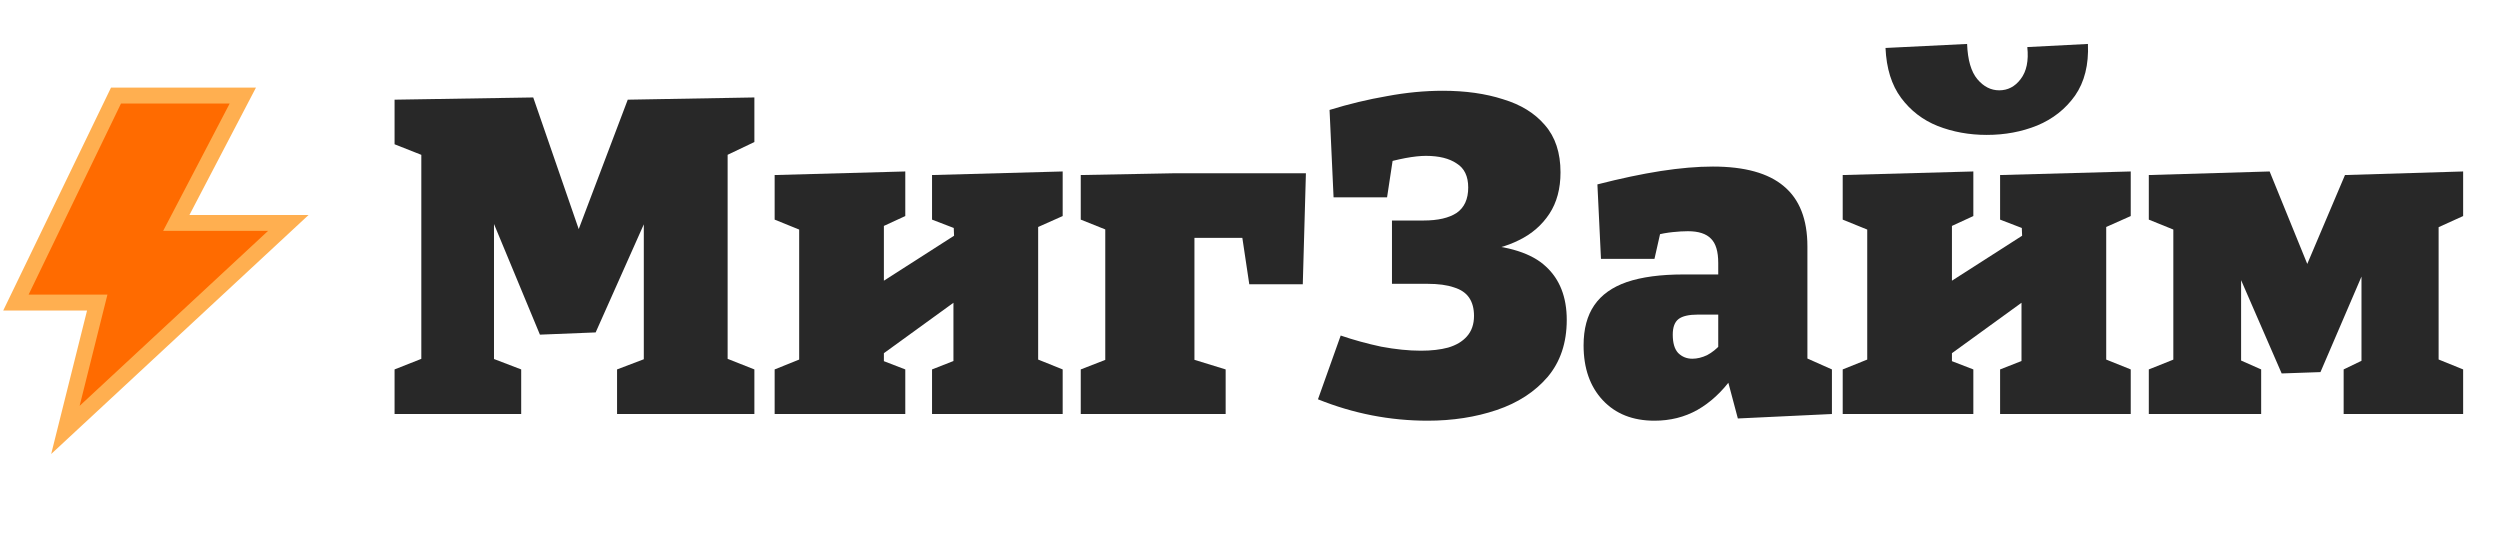
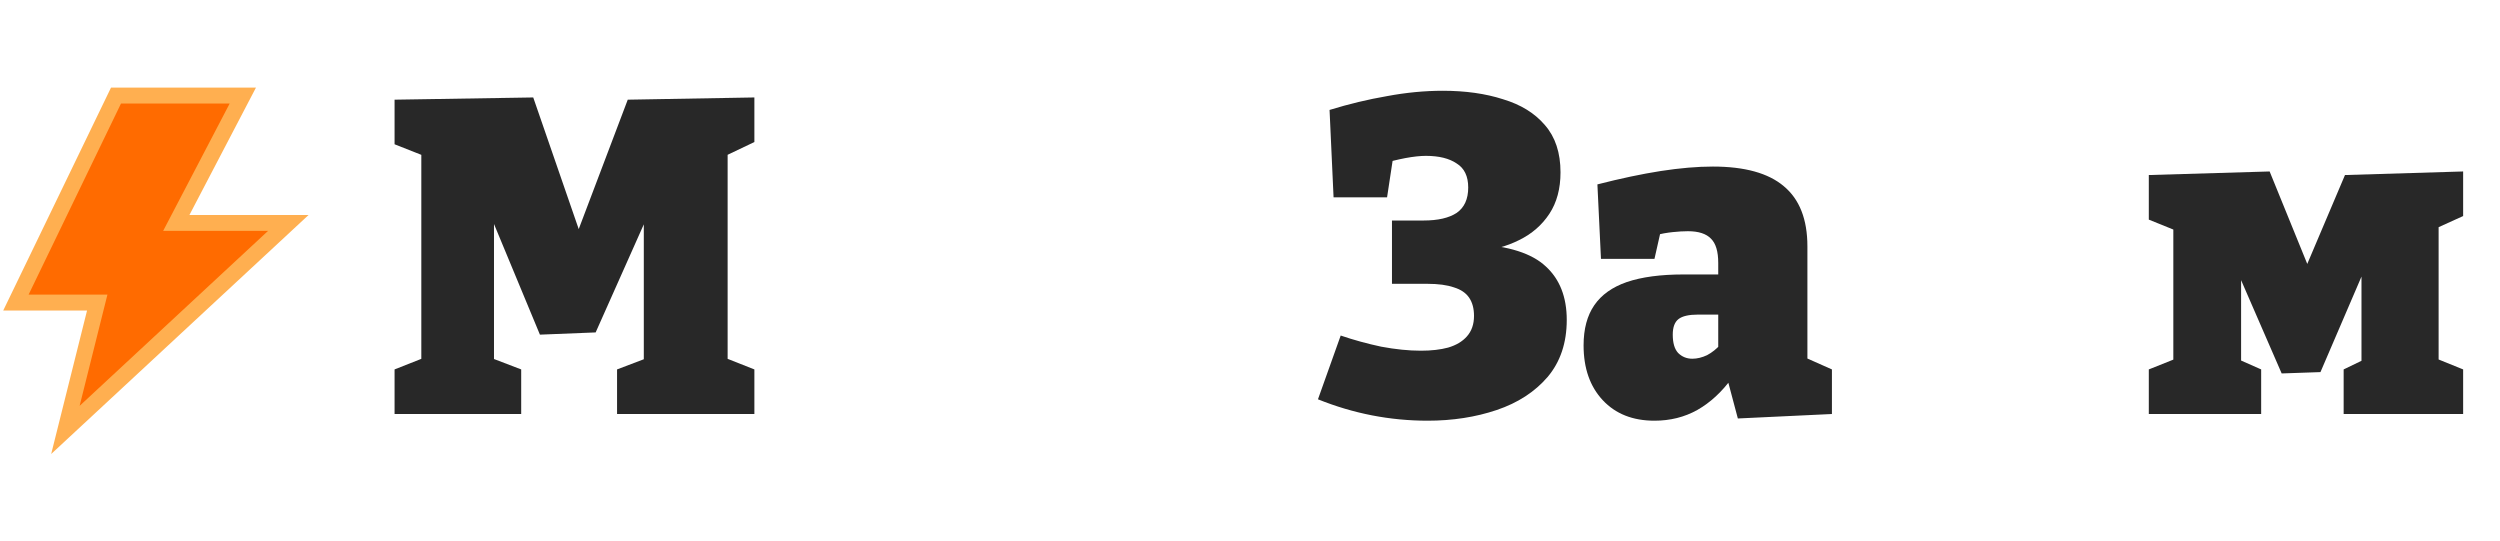
<svg xmlns="http://www.w3.org/2000/svg" width="157" height="34" viewBox="0 0 157 34" fill="none">
  <path d="M15.25 6H7.286L1 19H6.107L4.107 27L18.107 14H11.071L15.25 6Z" fill="#FF6B00" stroke="#FFAF50" />
  <path d="M47.375 8.92L44.967 10.068L45.695 8.64V23.34L44.967 22.248L47.375 23.2V26H38.751V23.2L41.327 22.22L40.431 23.34V12.112L41.299 12.14L37.407 20.876L33.907 21.016L30.211 12.112H31.023V23.34L30.463 22.332L32.731 23.2V26H24.779V23.2L27.187 22.248L26.459 23.34V8.64L27.187 10.012L24.779 9.06V6.26L33.487 6.12L36.651 15.276H36.007L39.423 6.26L47.375 6.12V8.92Z" fill="#282828" />
-   <path d="M48.648 26V23.2L51.224 22.164L50.188 23.256V13.792L51.616 14.996L48.648 13.792V10.992L56.852 10.768V13.568L54.36 14.716L55.508 13.652V18.3L54.808 18.076L60.184 14.632L59.932 15.248L59.876 13.792L60.716 14.632L58.532 13.792V10.992L66.736 10.768V13.568L64.16 14.716L65.196 13.652V23.256L64.16 22.164L66.736 23.2V26H58.532V23.2L60.744 22.332L59.876 23.256V17.768L60.436 18.608L55.144 22.444L55.508 21.744V23.256L55.256 22.584L56.852 23.2V26H48.648Z" fill="#282828" />
-   <path d="M82.011 10.88L81.815 17.852H78.455L77.923 14.296L78.623 14.94H74.759L75.011 14.436V23.2L74.423 22.416L76.971 23.2V26H67.871V23.2L69.887 22.416L69.411 23.2V13.764L69.971 14.632L67.871 13.792V10.992L73.779 10.88H82.011Z" fill="#282828" />
  <path d="M89.656 26.42C87.285 26.42 84.989 25.972 82.768 25.076L84.196 21.072C85.017 21.352 85.867 21.585 86.744 21.772C87.64 21.94 88.471 22.024 89.236 22.024C89.889 22.024 90.459 21.959 90.944 21.828C91.448 21.679 91.84 21.445 92.12 21.128C92.419 20.792 92.568 20.363 92.568 19.84C92.568 19.373 92.465 18.991 92.26 18.692C92.055 18.393 91.737 18.179 91.308 18.048C90.879 17.899 90.328 17.824 89.656 17.824H87.416V13.848H89.404C90.3 13.848 90.991 13.689 91.476 13.372C91.961 13.036 92.204 12.504 92.204 11.776C92.204 11.067 91.961 10.563 91.476 10.264C91.009 9.947 90.365 9.788 89.544 9.788C89.189 9.788 88.76 9.835 88.256 9.928C87.771 10.021 87.276 10.143 86.772 10.292L87.528 9.62L87.108 12.392H83.748L83.496 6.904C84.709 6.531 85.913 6.241 87.108 6.036C88.303 5.812 89.469 5.7 90.608 5.7C92.027 5.7 93.287 5.877 94.388 6.232C95.508 6.568 96.385 7.109 97.02 7.856C97.673 8.603 98 9.592 98 10.824C98 11.851 97.767 12.719 97.3 13.428C96.833 14.137 96.199 14.688 95.396 15.08C94.612 15.472 93.725 15.715 92.736 15.808L92.708 15.332C94.743 15.444 96.199 15.911 97.076 16.732C97.953 17.535 98.392 18.655 98.392 20.092C98.392 21.529 97.991 22.724 97.188 23.676C96.385 24.609 95.321 25.3 93.996 25.748C92.671 26.196 91.224 26.42 89.656 26.42Z" fill="#282828" />
  <path d="M113.505 23.284L112.777 22.192L115.045 23.2V26L109.137 26.28L108.437 23.648L108.773 23.732C108.138 24.609 107.41 25.281 106.589 25.748C105.786 26.196 104.89 26.42 103.901 26.42C102.538 26.42 101.456 25.991 100.653 25.132C99.85 24.273 99.449 23.125 99.449 21.688C99.449 20.661 99.673 19.821 100.121 19.168C100.569 18.515 101.25 18.029 102.165 17.712C103.098 17.395 104.284 17.236 105.721 17.236H108.185L107.905 17.516V16.508C107.905 15.799 107.756 15.295 107.457 14.996C107.158 14.679 106.673 14.52 106.001 14.52C105.721 14.52 105.404 14.539 105.049 14.576C104.694 14.613 104.321 14.679 103.929 14.772L104.349 14.268L103.901 16.256H100.541L100.317 11.58C101.773 11.207 103.098 10.927 104.293 10.74C105.506 10.553 106.598 10.46 107.569 10.46C109.566 10.46 111.05 10.871 112.021 11.692C113.01 12.513 113.505 13.773 113.505 15.472V23.284ZM105.049 21.016C105.049 21.539 105.161 21.921 105.385 22.164C105.628 22.407 105.926 22.528 106.281 22.528C106.58 22.528 106.888 22.453 107.205 22.304C107.522 22.136 107.812 21.903 108.073 21.604L107.905 22.22V19.448L108.213 19.756H106.645C106.066 19.756 105.656 19.849 105.413 20.036C105.17 20.223 105.049 20.549 105.049 21.016Z" fill="#282828" />
-   <path d="M115.722 26V23.2L118.298 22.164L117.262 23.256V13.792L118.69 14.996L115.722 13.792V10.992L123.926 10.768V13.568L121.434 14.716L122.582 13.652V18.3L121.882 18.076L127.258 14.632L127.006 15.248L126.95 13.792L127.79 14.632L125.606 13.792V10.992L133.81 10.768V13.568L131.234 14.716L132.27 13.652V23.256L131.234 22.164L133.81 23.2V26H125.606V23.2L127.818 22.332L126.95 23.256V17.768L127.51 18.608L122.218 22.444L122.582 21.744V23.256L122.33 22.584L123.926 23.2V26H115.722ZM124.766 8.472C123.665 8.472 122.638 8.285 121.686 7.912C120.753 7.539 119.988 6.951 119.39 6.148C118.793 5.345 118.466 4.3 118.41 3.012L123.534 2.76C123.572 3.768 123.786 4.505 124.178 4.972C124.57 5.439 125.028 5.672 125.55 5.672C126.092 5.672 126.54 5.439 126.894 4.972C127.268 4.487 127.408 3.815 127.314 2.956L131.122 2.76C131.178 4.067 130.908 5.149 130.31 6.008C129.713 6.848 128.92 7.473 127.93 7.884C126.96 8.276 125.905 8.472 124.766 8.472Z" fill="#282828" />
  <path d="M140.013 15.92H140.741V23.452L140.293 22.444L142.001 23.2V26H134.945V23.2L137.045 22.36L136.485 23.452V13.344L137.297 14.744L134.945 13.792V10.992L142.533 10.768L146.089 19.504H143.653L147.265 10.992L154.685 10.768V13.568L152.277 14.66L153.145 13.26V23.396L152.613 22.36L154.685 23.2V26H147.181V23.2L148.861 22.388L148.301 23.172V15.416H149.141L145.725 23.368L143.289 23.452L140.013 15.92Z" fill="#282828" />
</svg>